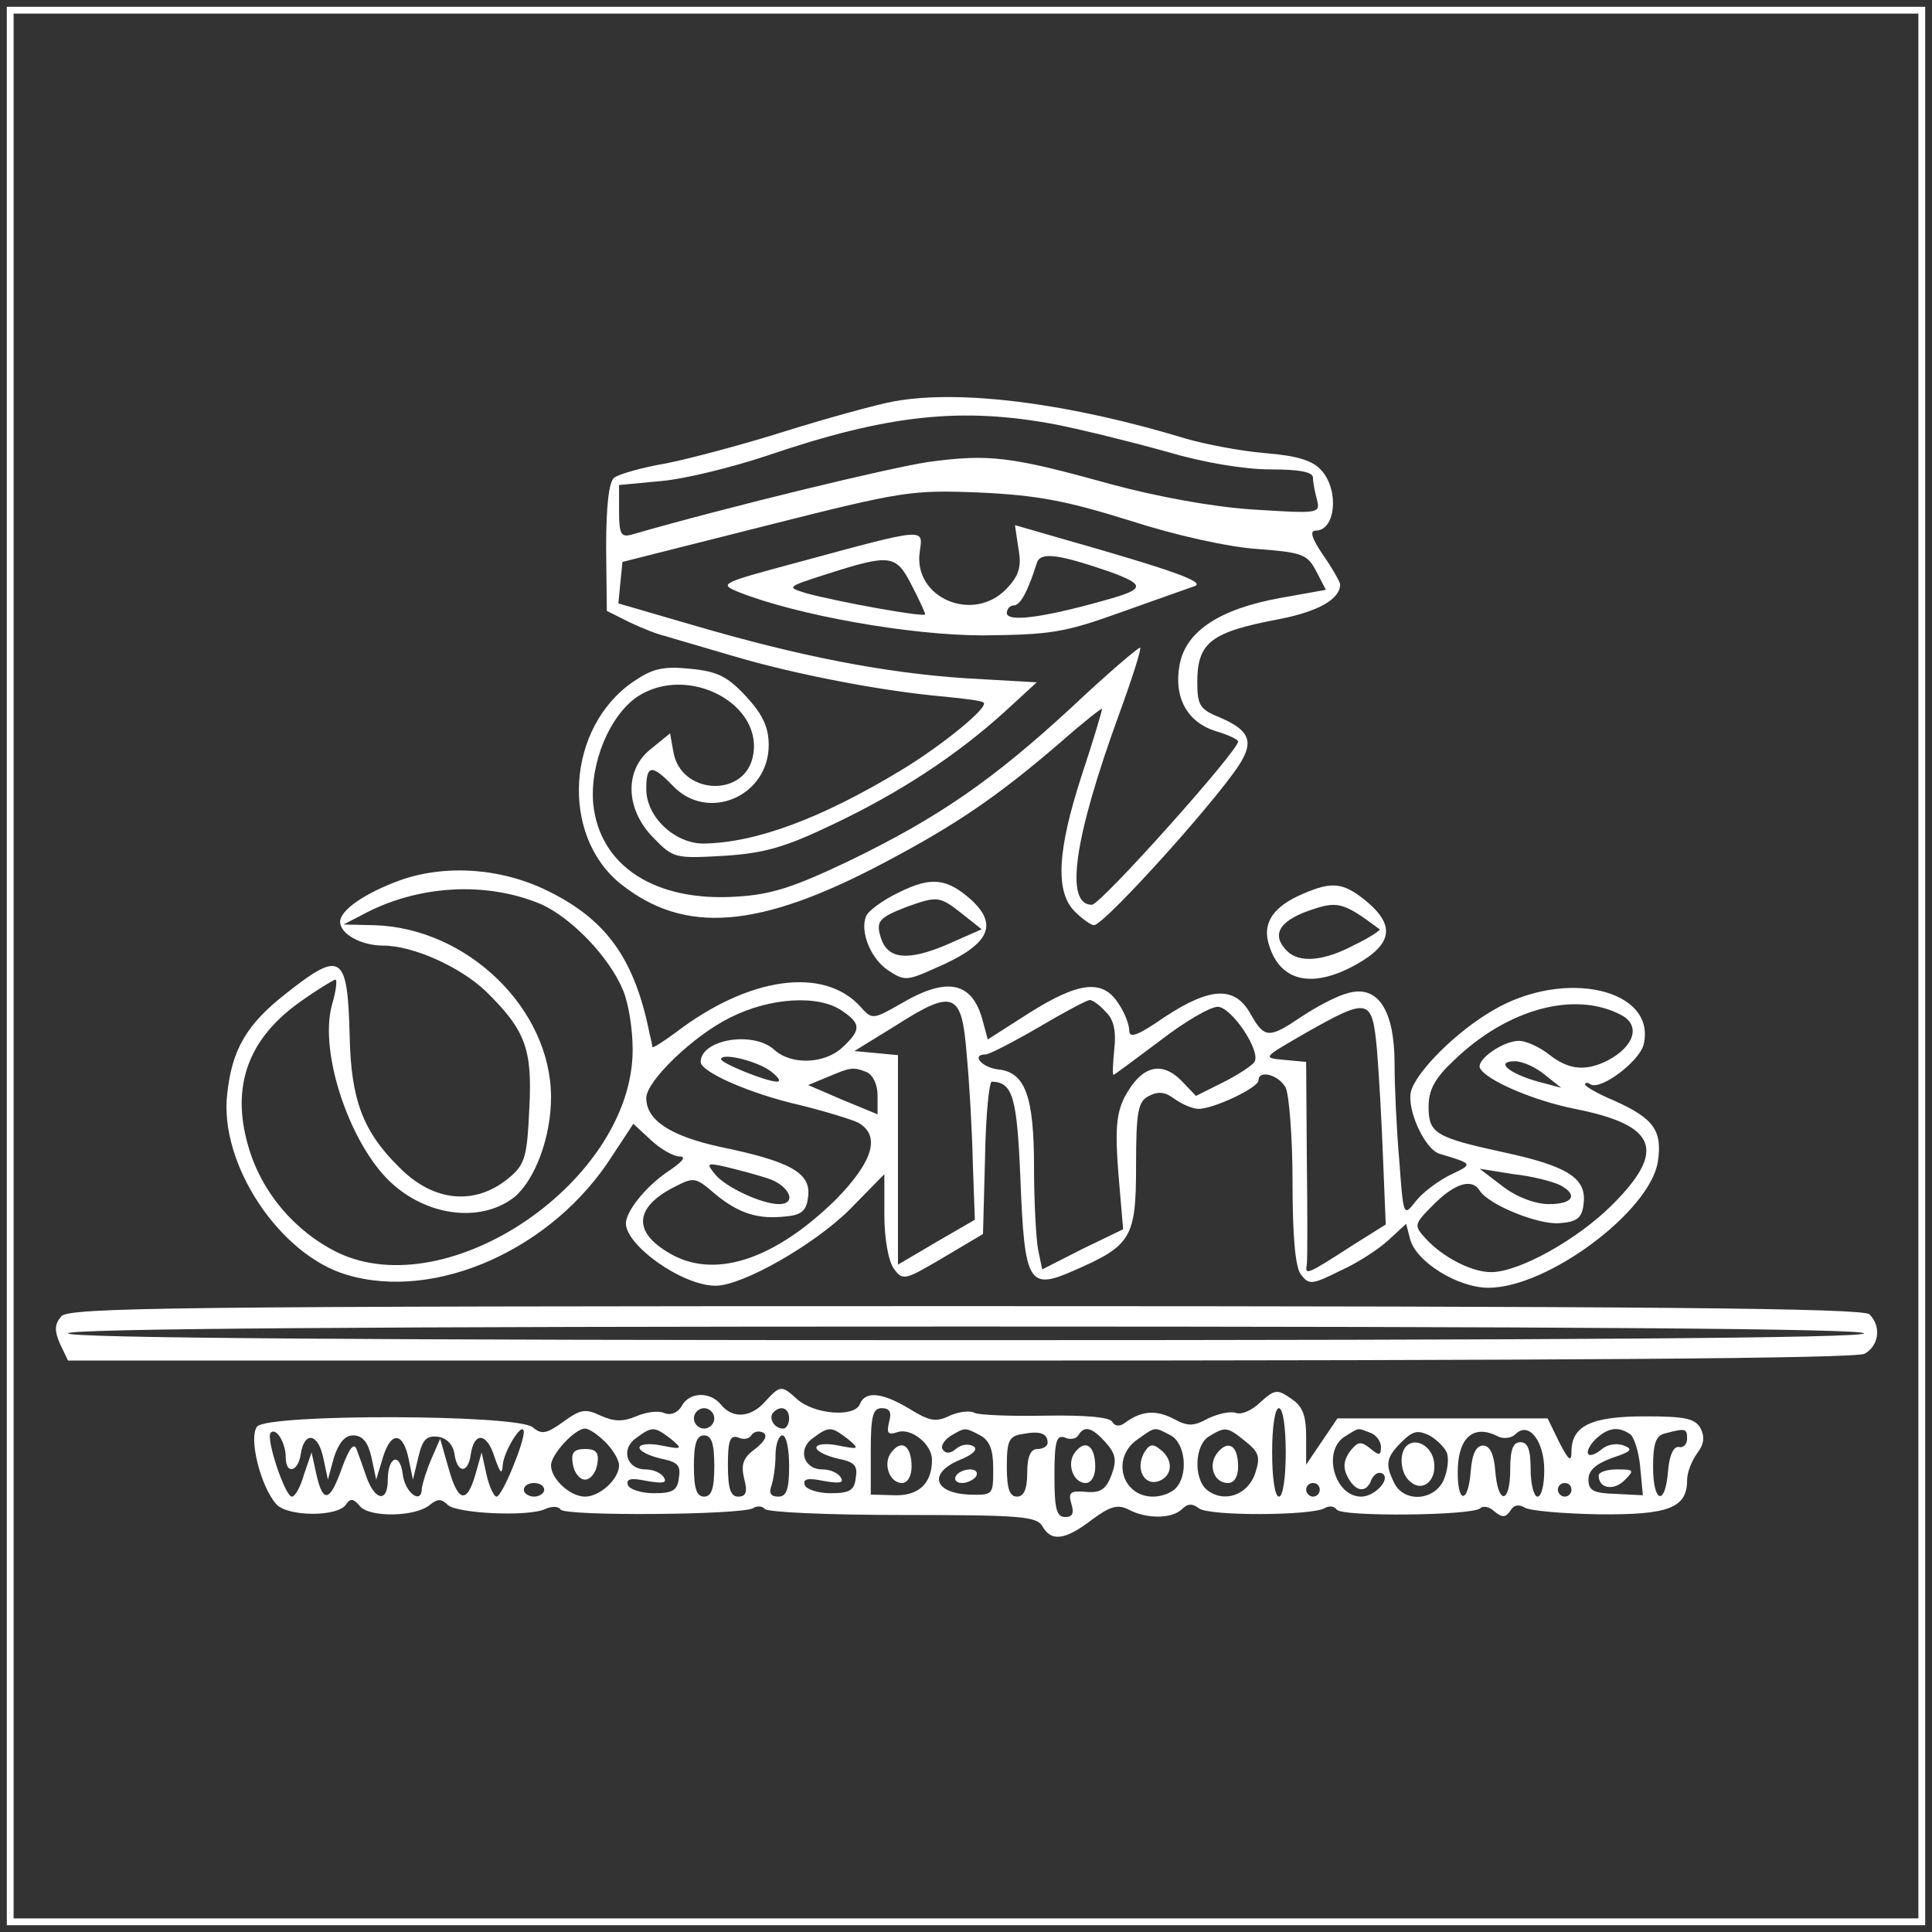
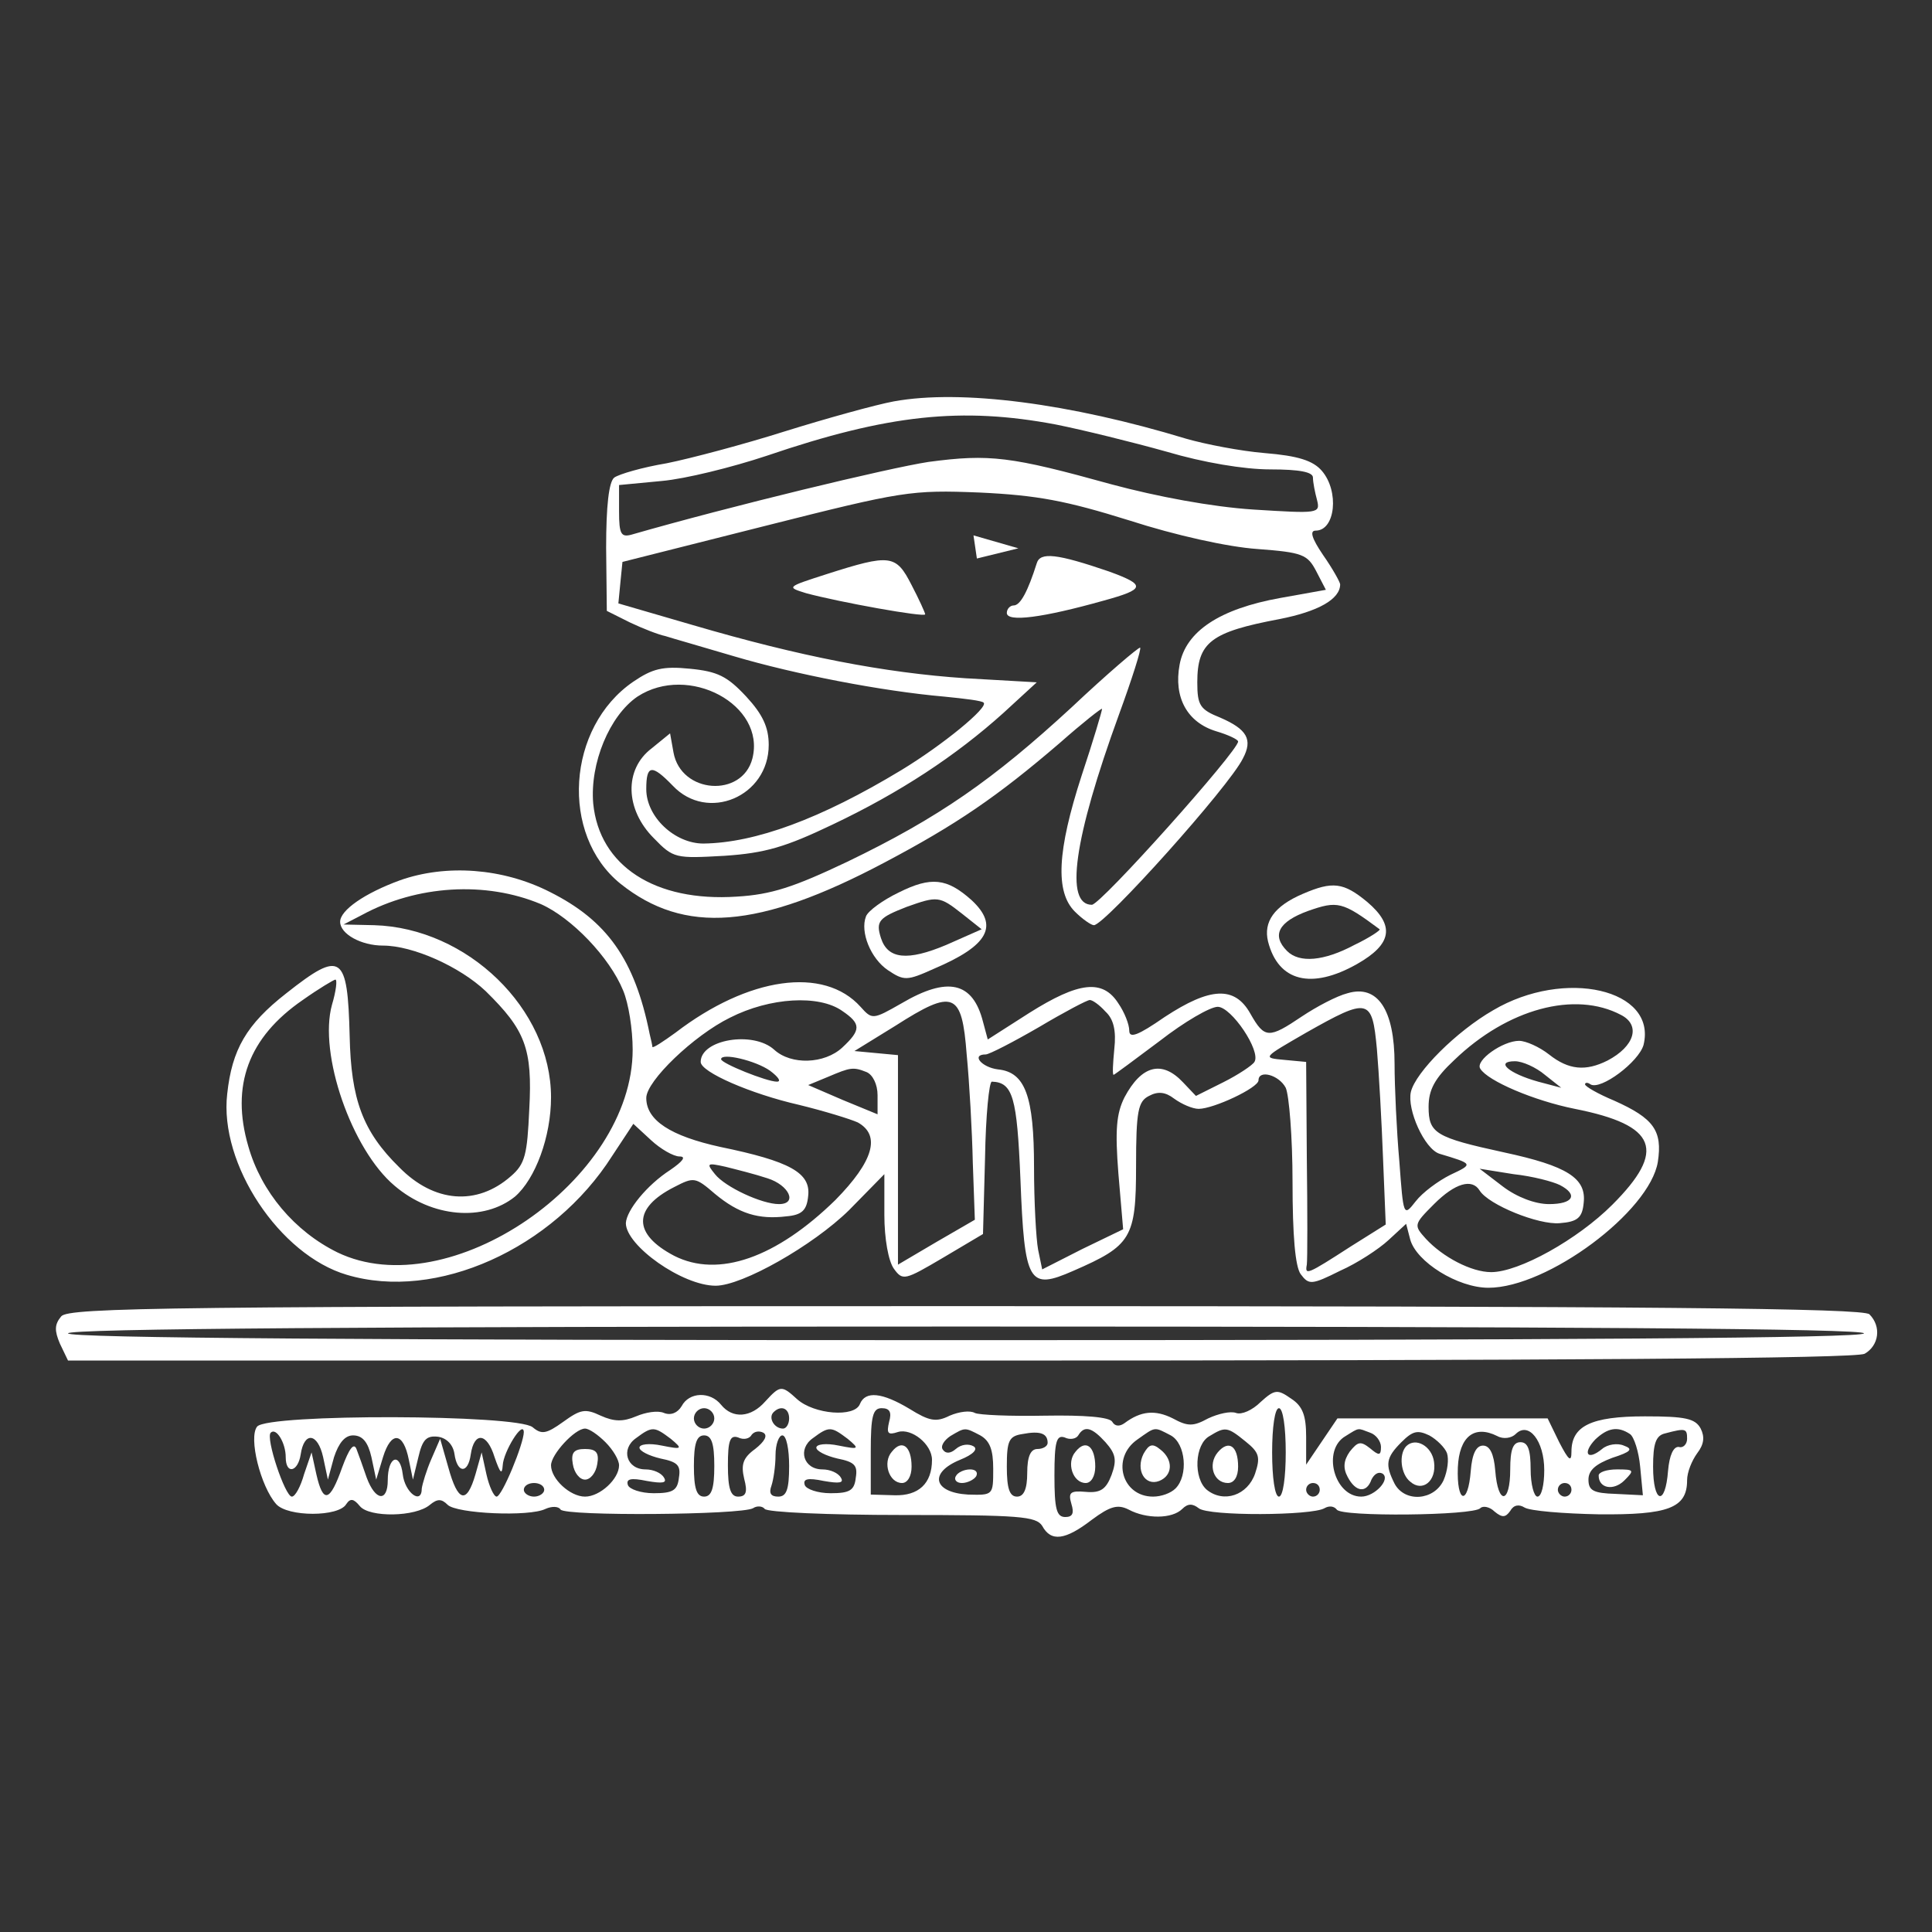
<svg xmlns="http://www.w3.org/2000/svg" version="1.0" width="284pt" height="284pt" viewBox="0 0 284 284" preserveAspectRatio="xMidYMid meet">
  <rect x="0" y="0" width="284" height="284" fill="#333333" stroke="none" />
  <g transform="translate(0,284) scale(0.1,-0.1)" fill="#ffffff" stroke="none">
-     <path d="M10 1420 l0 -1410 1410 0 1410 0 0 1410 0 1410 -1410 0 -1410 0 0 -1410z m2810 0 l0 -1400 -1400 0 -1400 0 0 1400 0 1400 1400 0 1400 0 0 -1400z" />
    <path d="M1314 2250 c-27 -5 -99 -25 -160 -44 -60 -19 -139 -40 -174 -47 -36 -6 -70 -16 -77 -21 -8 -6 -12 -42 -12 -103 l1 -93 34 -17 c19 -9 42 -18 52 -20 9 -3 55 -16 102 -30 88 -26 216 -51 308 -59 30 -3 56 -6 58 -9 7 -7 -60 -62 -121 -99 -119 -72 -215 -107 -291 -108 -42 0 -84 39 -84 80 0 36 8 37 39 5 51 -54 141 -16 141 60 0 26 -9 45 -33 71 -28 30 -42 37 -83 41 -40 4 -55 0 -83 -19 -98 -67 -108 -225 -19 -297 94 -75 203 -67 388 31 106 56 166 97 258 176 34 30 62 52 62 50 0 -3 -13 -47 -30 -98 -36 -111 -39 -171 -10 -200 11 -11 24 -20 28 -20 16 0 199 204 219 245 15 28 6 43 -33 60 -30 12 -34 18 -34 52 0 59 20 74 121 93 56 11 89 29 89 51 0 3 -11 23 -25 43 -17 25 -20 36 -11 36 29 0 35 58 9 88 -13 15 -35 22 -84 26 -36 3 -87 13 -115 21 -171 52 -331 73 -430 55z m238 -34 c40 -8 113 -26 163 -40 54 -16 114 -26 152 -26 44 0 63 -4 63 -12 0 -7 3 -22 6 -33 5 -20 2 -20 -94 -14 -61 4 -141 19 -208 37 -148 41 -179 45 -269 33 -59 -9 -291 -65 -437 -107 -15 -4 -18 1 -18 34 l0 39 63 6 c34 3 103 20 154 37 179 61 287 72 425 46z m108 -141 c68 -22 145 -39 188 -42 67 -5 74 -8 87 -33 l14 -27 -67 -12 c-89 -16 -139 -49 -148 -98 -9 -48 11 -85 54 -98 17 -5 32 -12 32 -15 0 -14 -202 -240 -215 -240 -40 0 -27 96 40 280 19 52 33 96 31 98 -2 1 -48 -38 -101 -88 -115 -106 -195 -162 -330 -227 -78 -37 -111 -48 -162 -51 -120 -8 -202 45 -211 137 -5 59 24 129 65 157 75 49 189 -12 169 -91 -15 -58 -105 -52 -116 9 l-5 28 -27 -22 c-41 -31 -39 -90 3 -132 29 -30 32 -30 104 -26 60 4 90 13 159 46 99 47 181 101 251 164 l49 45 -105 6 c-119 8 -243 32 -400 78 l-110 32 3 31 3 30 210 53 c202 51 214 53 315 49 85 -4 127 -12 220 -41z" />
-     <path d="M1497 2034 c5 -27 1 -40 -17 -59 -49 -52 -138 -14 -128 54 5 35 11 36 -177 -15 -115 -31 -119 -32 -90 -44 85 -34 252 -64 360 -64 99 1 119 4 200 33 50 18 99 35 110 39 20 6 -32 24 -197 71 l-66 19 5 -34z m133 -34 c55 -20 54 -26 -8 -43 -89 -25 -142 -32 -142 -18 0 6 5 11 10 11 10 0 21 21 34 62 5 17 30 14 106 -12z m-290 -20 c11 -21 20 -41 20 -43 0 -5 -127 18 -175 31 -29 9 -29 9 30 28 94 30 102 29 125 -16z" />
+     <path d="M1497 2034 l-66 19 5 -34z m133 -34 c55 -20 54 -26 -8 -43 -89 -25 -142 -32 -142 -18 0 6 5 11 10 11 10 0 21 21 34 62 5 17 30 14 106 -12z m-290 -20 c11 -21 20 -41 20 -43 0 -5 -127 18 -175 31 -29 9 -29 9 30 28 94 30 102 29 125 -16z" />
    <path d="M588 1546 c-52 -19 -88 -44 -88 -61 0 -18 31 -35 63 -35 44 0 113 -31 151 -67 58 -57 69 -84 64 -174 -3 -66 -6 -80 -27 -98 -50 -44 -113 -39 -164 13 -54 53 -71 100 -73 193 -3 120 -12 127 -93 63 -59 -46 -80 -83 -87 -148 -12 -103 77 -237 176 -266 131 -39 303 38 390 175 l31 47 26 -24 c14 -13 33 -24 42 -24 10 0 5 -7 -14 -20 -34 -22 -64 -59 -65 -78 0 -33 83 -92 132 -92 39 0 143 59 196 111 l52 53 0 -60 c0 -35 6 -68 14 -79 13 -18 16 -17 72 16 l59 35 3 112 c1 62 6 112 10 112 31 -1 37 -23 42 -143 6 -154 12 -164 78 -135 85 37 92 48 92 154 0 81 3 95 19 103 13 7 24 6 37 -4 11 -8 27 -15 36 -15 22 0 88 31 88 42 0 16 30 8 40 -11 5 -11 10 -73 10 -138 0 -80 4 -125 12 -136 12 -16 16 -16 58 5 25 11 57 32 71 45 l26 24 6 -23 c9 -33 70 -71 115 -71 87 0 237 112 249 185 7 46 -6 64 -64 90 -24 10 -43 21 -43 24 0 3 4 3 8 0 15 -9 71 33 78 58 20 82 -116 113 -221 51 -54 -31 -114 -91 -121 -120 -6 -26 20 -84 42 -91 50 -15 50 -15 16 -31 -18 -9 -41 -26 -51 -39 -18 -23 -18 -22 -24 59 -4 45 -7 110 -7 143 0 80 -25 117 -69 104 -16 -4 -46 -20 -67 -34 -49 -33 -55 -33 -76 4 -23 41 -59 39 -126 -5 -39 -27 -52 -32 -52 -20 0 9 -7 27 -16 40 -23 36 -58 32 -131 -14 l-61 -39 -7 26 c-15 59 -52 67 -120 27 -42 -24 -43 -24 -60 -5 -54 60 -165 44 -272 -38 -18 -13 -33 -23 -34 -21 0 2 -2 11 -4 19 -22 110 -63 167 -147 209 -69 35 -152 41 -220 17z m207 -35 c45 -20 101 -78 121 -127 8 -19 14 -57 14 -87 0 -192 -270 -377 -434 -298 -63 31 -112 89 -131 156 -26 89 0 160 80 215 24 17 46 30 48 30 3 0 1 -17 -5 -37 -20 -72 29 -213 92 -266 55 -47 131 -53 177 -16 30 26 53 88 53 146 0 130 -123 249 -260 253 l-45 1 27 14 c81 44 182 50 263 16z m443 -157 c28 -19 28 -28 0 -54 -26 -24 -75 -26 -100 -3 -31 28 -108 15 -108 -18 0 -15 74 -47 144 -63 37 -9 76 -21 87 -26 34 -19 23 -57 -33 -114 -87 -85 -172 -115 -237 -82 -61 32 -61 70 0 101 29 15 31 15 60 -10 35 -29 64 -38 105 -33 23 2 30 9 32 30 4 34 -27 51 -129 72 -73 16 -109 39 -109 72 0 25 70 92 123 118 59 30 131 34 165 10z m183 -64 c4 -41 8 -113 9 -159 l3 -84 -57 -33 -56 -33 0 154 0 154 -32 3 -32 3 60 37 c86 55 98 50 105 -42z m204 63 c12 -11 16 -28 13 -55 -2 -21 -3 -38 -1 -38 1 0 32 23 68 50 36 28 74 50 85 50 20 0 64 -65 54 -81 -3 -5 -24 -19 -46 -30 l-40 -20 -19 20 c-31 33 -61 25 -86 -22 -12 -24 -14 -48 -9 -112 l7 -82 -60 -29 -59 -30 -6 29 c-3 16 -6 71 -6 121 0 105 -13 140 -53 144 -24 3 -40 22 -18 22 5 0 40 18 78 40 37 22 71 40 75 40 4 0 14 -7 23 -17z m758 -5 c29 -15 20 -46 -20 -67 -32 -16 -57 -14 -86 9 -14 11 -34 20 -44 20 -24 0 -65 -29 -57 -41 11 -18 79 -47 139 -59 121 -24 135 -61 55 -141 -51 -51 -137 -99 -178 -99 -29 0 -71 22 -96 49 -18 20 -18 21 12 51 31 31 56 38 67 20 13 -21 87 -51 118 -48 26 2 33 8 35 30 4 36 -24 54 -117 74 -101 22 -111 28 -111 67 0 25 9 42 38 69 78 75 177 102 245 66z m-359 -50 c3 -35 7 -107 9 -160 l4 -98 -51 -32 c-65 -42 -68 -43 -65 -27 1 8 1 78 0 156 l-1 142 -32 3 c-33 3 -32 3 32 40 92 52 97 51 104 -24z m-892 -32 c12 -9 17 -16 10 -16 -15 0 -82 27 -82 33 0 10 51 -2 72 -17z m1139 -6 l24 -19 -34 9 c-43 12 -64 30 -34 30 11 0 31 -9 44 -20z m-997 4 c9 -4 16 -18 16 -34 l0 -28 -51 21 -51 22 29 12 c33 14 37 15 57 7z m-146 -156 c32 -10 45 -38 17 -38 -25 0 -79 25 -94 44 -13 16 -12 17 15 11 16 -4 44 -11 62 -17z m1165 -10 c27 -14 20 -28 -16 -28 -20 0 -47 10 -68 26 l-34 26 50 -8 c28 -3 58 -11 68 -16z" />
    <path d="M1321 1528 c-23 -11 -45 -27 -48 -35 -9 -23 7 -62 32 -79 24 -16 28 -16 68 2 80 34 96 63 55 101 -36 32 -59 35 -107 11z m93 -31 l29 -23 -52 -23 c-57 -24 -86 -21 -96 10 -8 25 -3 30 38 46 45 16 48 16 81 -10z" />
    <path d="M1915 1526 c-42 -18 -58 -41 -51 -70 15 -59 64 -71 131 -33 51 29 56 56 15 91 -35 29 -51 31 -95 12z m113 -52 c2 -1 -14 -12 -37 -23 -45 -24 -81 -27 -99 -9 -23 23 -13 43 31 59 43 15 50 14 105 -27z" />
    <path d="M90 905 c-10 -12 -10 -21 -2 -40 l12 -25 1310 0 c885 0 1318 3 1331 10 21 12 25 40 7 58 -9 9 -318 12 -1329 12 -1169 0 -1318 -2 -1329 -15z m2650 -25 c0 -7 -447 -10 -1320 -10 -873 0 -1320 3 -1320 10 0 7 447 10 1320 10 873 0 1320 -3 1320 -10z" />
    <path d="M1125 780 c-21 -24 -48 -26 -65 -5 -16 20 -47 19 -58 -2 -6 -10 -16 -14 -26 -10 -9 4 -27 1 -41 -5 -19 -8 -32 -8 -52 1 -23 11 -30 9 -55 -9 -25 -18 -32 -19 -45 -8 -23 19 -389 20 -405 1 -13 -16 5 -88 28 -114 17 -19 92 -19 103 0 6 9 11 8 20 -3 14 -17 82 -16 103 2 11 9 17 9 26 0 13 -13 120 -18 144 -6 9 4 19 4 22 -1 7 -10 266 -8 283 2 6 4 14 3 17 -1 3 -5 94 -9 202 -9 173 0 197 -2 206 -16 13 -24 34 -21 73 9 27 20 38 23 54 15 26 -14 64 -14 79 1 8 8 15 8 24 1 14 -12 167 -11 185 0 7 4 14 3 18 -2 6 -11 201 -9 211 2 4 4 14 2 21 -5 11 -9 16 -9 23 1 5 9 13 10 21 5 8 -5 57 -9 109 -10 102 -1 130 9 130 50 0 12 7 29 15 40 10 13 11 24 5 36 -8 15 -23 18 -82 18 -79 0 -108 -14 -108 -52 0 -16 -4 -13 -18 14 l-17 35 -155 0 -154 0 -23 -34 -23 -34 0 41 c0 31 -5 45 -22 56 -20 14 -24 14 -45 -5 -12 -12 -28 -19 -36 -16 -8 3 -26 -1 -41 -8 -22 -12 -30 -12 -52 0 -26 13 -47 11 -71 -7 -7 -5 -14 -5 -18 2 -4 7 -41 10 -99 9 -51 -1 -97 1 -103 4 -7 4 -23 2 -37 -4 -20 -10 -30 -8 -59 10 -40 24 -65 27 -73 7 -8 -20 -67 -15 -92 7 -23 21 -25 21 -47 -3z m-75 -25 c0 -8 -7 -15 -15 -15 -8 0 -15 7 -15 15 0 8 7 15 15 15 8 0 15 -7 15 -15z m110 0 c0 -8 -4 -15 -9 -15 -13 0 -22 16 -14 24 11 11 23 6 23 -9z m147 -5 c-4 -17 -2 -20 13 -15 20 6 50 -18 50 -41 0 -35 -20 -53 -55 -52 l-35 1 0 64 c0 51 3 63 16 63 12 0 15 -6 11 -20z m583 -45 c0 -37 -4 -65 -10 -65 -6 0 -10 28 -10 65 0 37 4 65 10 65 6 0 10 -28 10 -65z m-1470 -7 c0 -26 18 -22 22 4 5 34 25 32 33 -4 l7 -33 9 33 c7 21 16 32 28 32 14 0 22 -10 27 -32 l7 -33 10 33 c12 39 30 37 38 -4 l6 -29 8 33 c6 26 12 32 29 30 13 -2 22 -12 24 -25 4 -29 20 -30 24 -1 5 34 24 32 35 -4 8 -23 11 -27 12 -12 1 20 30 67 31 49 0 -17 -32 -95 -40 -95 -4 0 -11 15 -15 33 l-7 32 -9 -32 c-13 -45 -26 -41 -40 10 l-12 42 -13 -30 c-7 -16 -13 -36 -14 -43 0 -25 -25 -6 -28 21 -4 33 -22 26 -22 -9 0 -32 -18 -31 -31 4 -5 15 -12 34 -15 42 -4 10 -11 0 -21 -27 -18 -51 -28 -54 -38 -10 l-7 32 -11 -32 c-5 -18 -13 -33 -18 -33 -10 0 -39 87 -31 94 8 8 22 -15 22 -36z m470 22 c11 -11 20 -26 20 -34 0 -20 -28 -46 -50 -46 -22 0 -50 26 -50 46 0 16 35 54 50 54 6 0 19 -9 30 -20z m96 5 c18 -15 17 -16 -13 -10 -19 4 -33 2 -33 -3 0 -5 14 -12 31 -16 25 -5 30 -10 27 -28 -2 -19 -9 -23 -37 -23 -19 0 -36 6 -38 12 -3 9 4 11 28 6 23 -4 30 -3 25 5 -4 7 -16 12 -27 12 -28 0 -37 30 -14 46 24 18 27 17 51 -1z m124 -15 c-18 -13 -21 -23 -16 -44 5 -19 3 -26 -9 -26 -11 0 -15 12 -15 46 0 36 3 45 15 41 8 -4 17 -2 20 4 4 5 11 6 17 3 7 -4 2 -13 -12 -24z m136 15 c18 -15 17 -16 -13 -10 -19 4 -33 2 -33 -3 0 -5 14 -12 31 -16 25 -5 30 -10 27 -28 -2 -19 -9 -23 -37 -23 -19 0 -36 6 -38 12 -3 9 4 11 28 6 23 -4 30 -3 25 5 -4 7 -16 12 -27 12 -28 0 -37 30 -14 46 24 18 27 17 51 -1z m195 5 c14 -8 19 -21 19 -49 0 -39 0 -39 -37 -38 -51 3 -58 32 -12 51 20 8 27 16 20 20 -7 4 -18 3 -26 -4 -8 -7 -15 -7 -19 -1 -4 5 2 14 11 20 22 13 21 13 44 1z m99 -11 c0 -5 -7 -9 -15 -9 -10 0 -15 -11 -15 -35 0 -24 -5 -35 -15 -35 -11 0 -15 12 -15 44 0 38 3 45 23 48 26 5 37 1 37 -13z m85 1 c15 -17 17 -26 9 -48 -8 -21 -16 -27 -38 -25 -23 2 -26 -1 -21 -18 4 -13 2 -19 -9 -19 -13 0 -16 12 -16 61 0 50 3 60 15 56 8 -4 17 -2 20 3 9 15 20 12 40 -10z m96 10 c22 -12 26 -59 7 -78 -7 -7 -21 -12 -33 -12 -46 0 -62 57 -23 84 27 19 24 19 49 6z m110 -9 c20 -16 22 -23 14 -47 -11 -32 -46 -44 -71 -24 -20 17 -18 67 4 79 23 14 26 14 53 -8z m183 13 c9 -3 16 -13 16 -21 0 -13 -3 -13 -16 -2 -14 11 -18 10 -30 -5 -9 -13 -10 -24 -3 -37 12 -23 28 -24 35 -4 4 8 10 12 16 9 13 -8 -11 -34 -31 -34 -40 0 -58 69 -23 89 21 13 17 12 36 5z m113 -30 c3 -9 1 -26 -5 -40 -14 -30 -57 -33 -72 -5 -14 28 -13 38 10 61 17 17 24 18 41 10 11 -6 23 -18 26 -26z m101 28 c19 19 42 -10 42 -53 0 -22 -4 -39 -10 -39 -5 0 -10 18 -10 40 0 29 -4 40 -15 40 -11 0 -15 -11 -15 -40 0 -51 -18 -53 -22 -2 -2 25 -8 37 -18 37 -10 0 -16 -12 -18 -37 -4 -52 -21 -48 -19 5 2 45 24 63 58 46 9 -5 21 -3 27 3z m168 0 c6 -4 13 -26 15 -48 l4 -42 -40 2 c-33 1 -40 5 -40 21 0 14 11 23 35 32 28 9 31 13 17 18 -9 4 -24 2 -32 -5 -22 -18 -29 -6 -10 14 18 17 33 20 51 8z m84 -7 c0 -8 -6 -14 -12 -12 -8 1 -14 -12 -16 -35 -4 -53 -22 -48 -22 6 0 34 4 46 18 49 30 8 32 7 32 -8z m-1430 -40 c0 -33 -4 -45 -15 -45 -11 0 -15 12 -15 45 0 33 4 45 15 45 11 0 15 -12 15 -45z m110 0 c0 -35 -4 -45 -16 -45 -11 0 -14 5 -10 16 3 9 6 29 6 45 0 16 5 29 10 29 6 0 10 -20 10 -45z m-360 -35 c0 -5 -7 -10 -15 -10 -8 0 -15 5 -15 10 0 6 7 10 15 10 8 0 15 -4 15 -10z m1140 0 c0 -5 -4 -10 -10 -10 -5 0 -10 5 -10 10 0 6 5 10 10 10 6 0 10 -4 10 -10z m370 0 c0 -5 -4 -10 -10 -10 -5 0 -10 5 -10 10 0 6 5 10 10 10 6 0 10 -4 10 -10z" />
    <path d="M1311 706 c-14 -16 -4 -46 15 -46 8 0 14 10 14 24 0 30 -14 41 -29 22z" />
    <path d="M842 688 c2 -13 10 -23 18 -23 8 0 16 10 18 23 3 17 -2 22 -18 22 -16 0 -21 -5 -18 -22z" />
    <path d="M1405 670 c-3 -5 1 -10 9 -10 8 0 18 5 21 10 3 6 -1 10 -9 10 -8 0 -18 -4 -21 -10z" />
    <path d="M1581 706 c-14 -16 -4 -46 15 -46 8 0 14 10 14 24 0 30 -14 41 -29 22z" />
    <path d="M1681 703 c-12 -24 2 -48 23 -40 20 8 21 31 2 46 -12 10 -17 8 -25 -6z" />
    <path d="M1790 705 c-15 -18 -6 -45 15 -45 9 0 15 9 15 24 0 31 -14 40 -30 21z" />
    <path d="M2067 714 c-11 -12 -8 -41 6 -52 18 -16 39 1 35 29 -3 23 -27 37 -41 23z" />
    <path d="M2350 671 c0 -19 22 -23 38 -7 15 15 14 16 -11 16 -15 0 -27 -4 -27 -9z" />
  </g>
</svg>